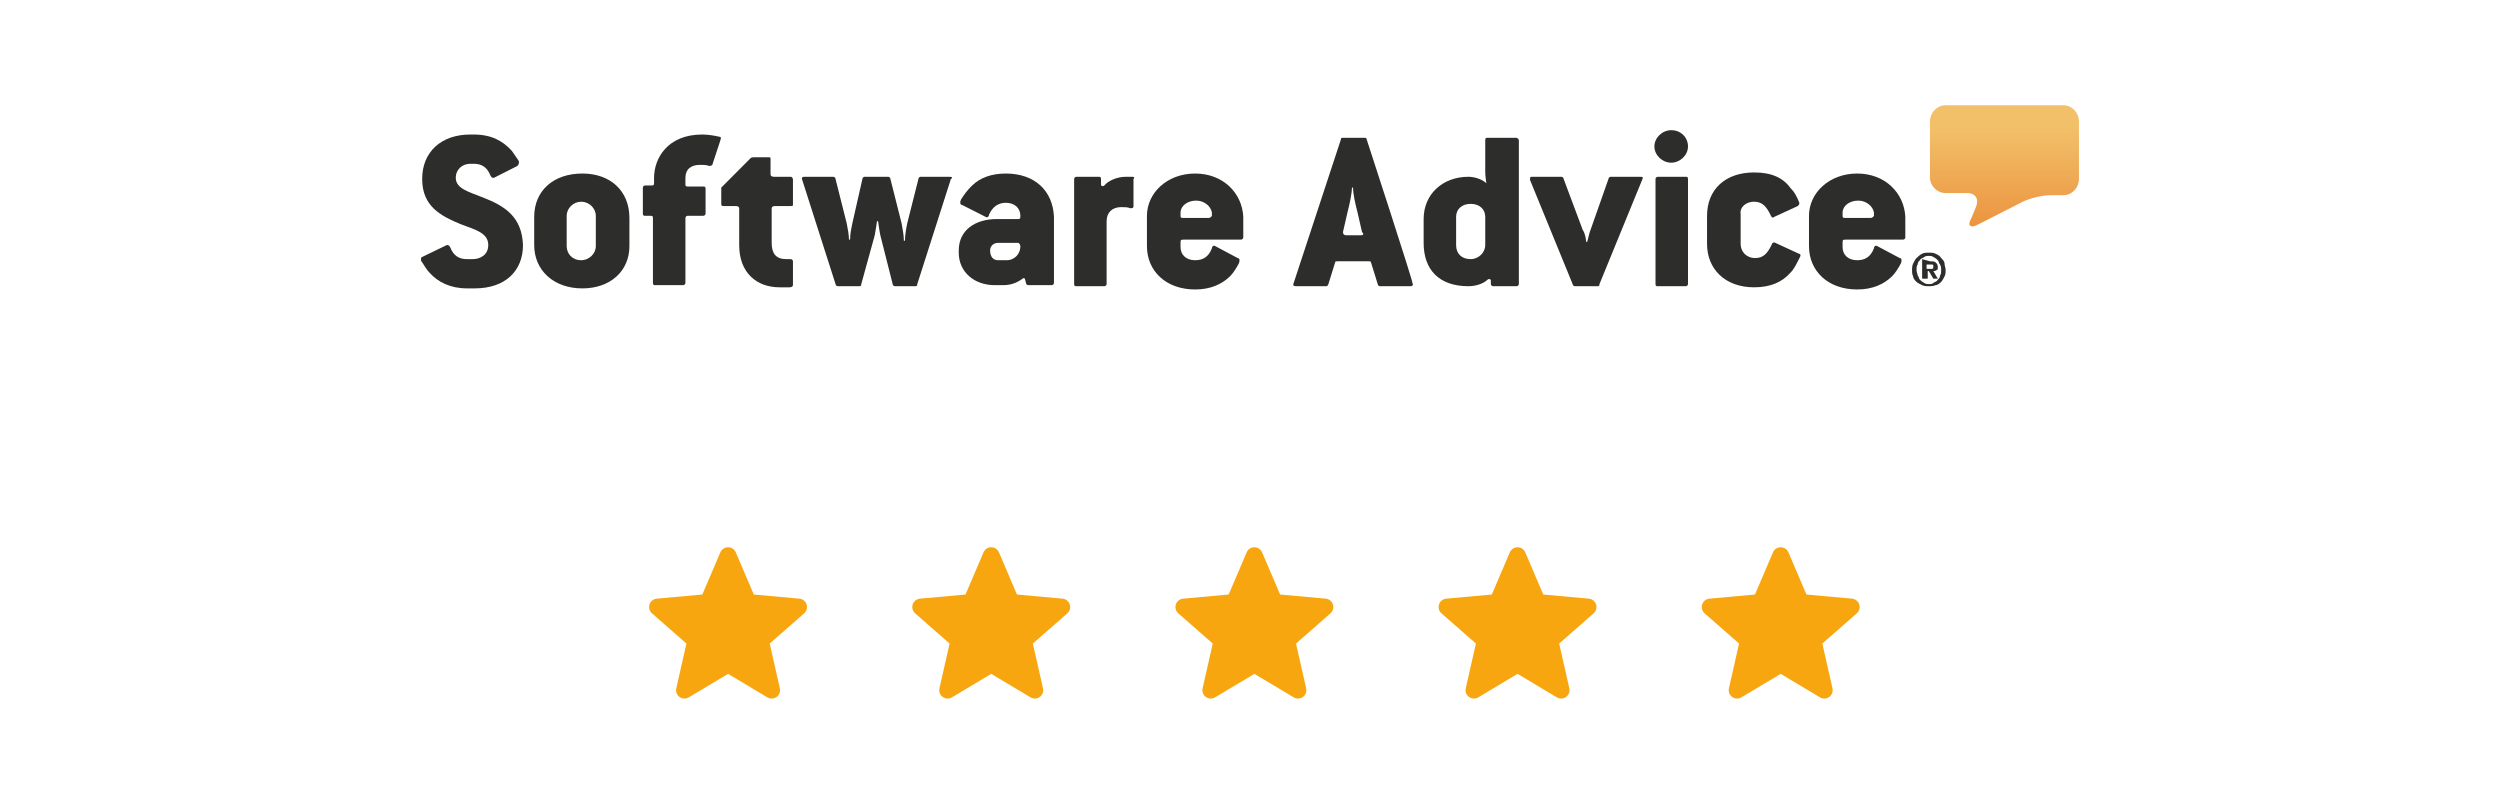
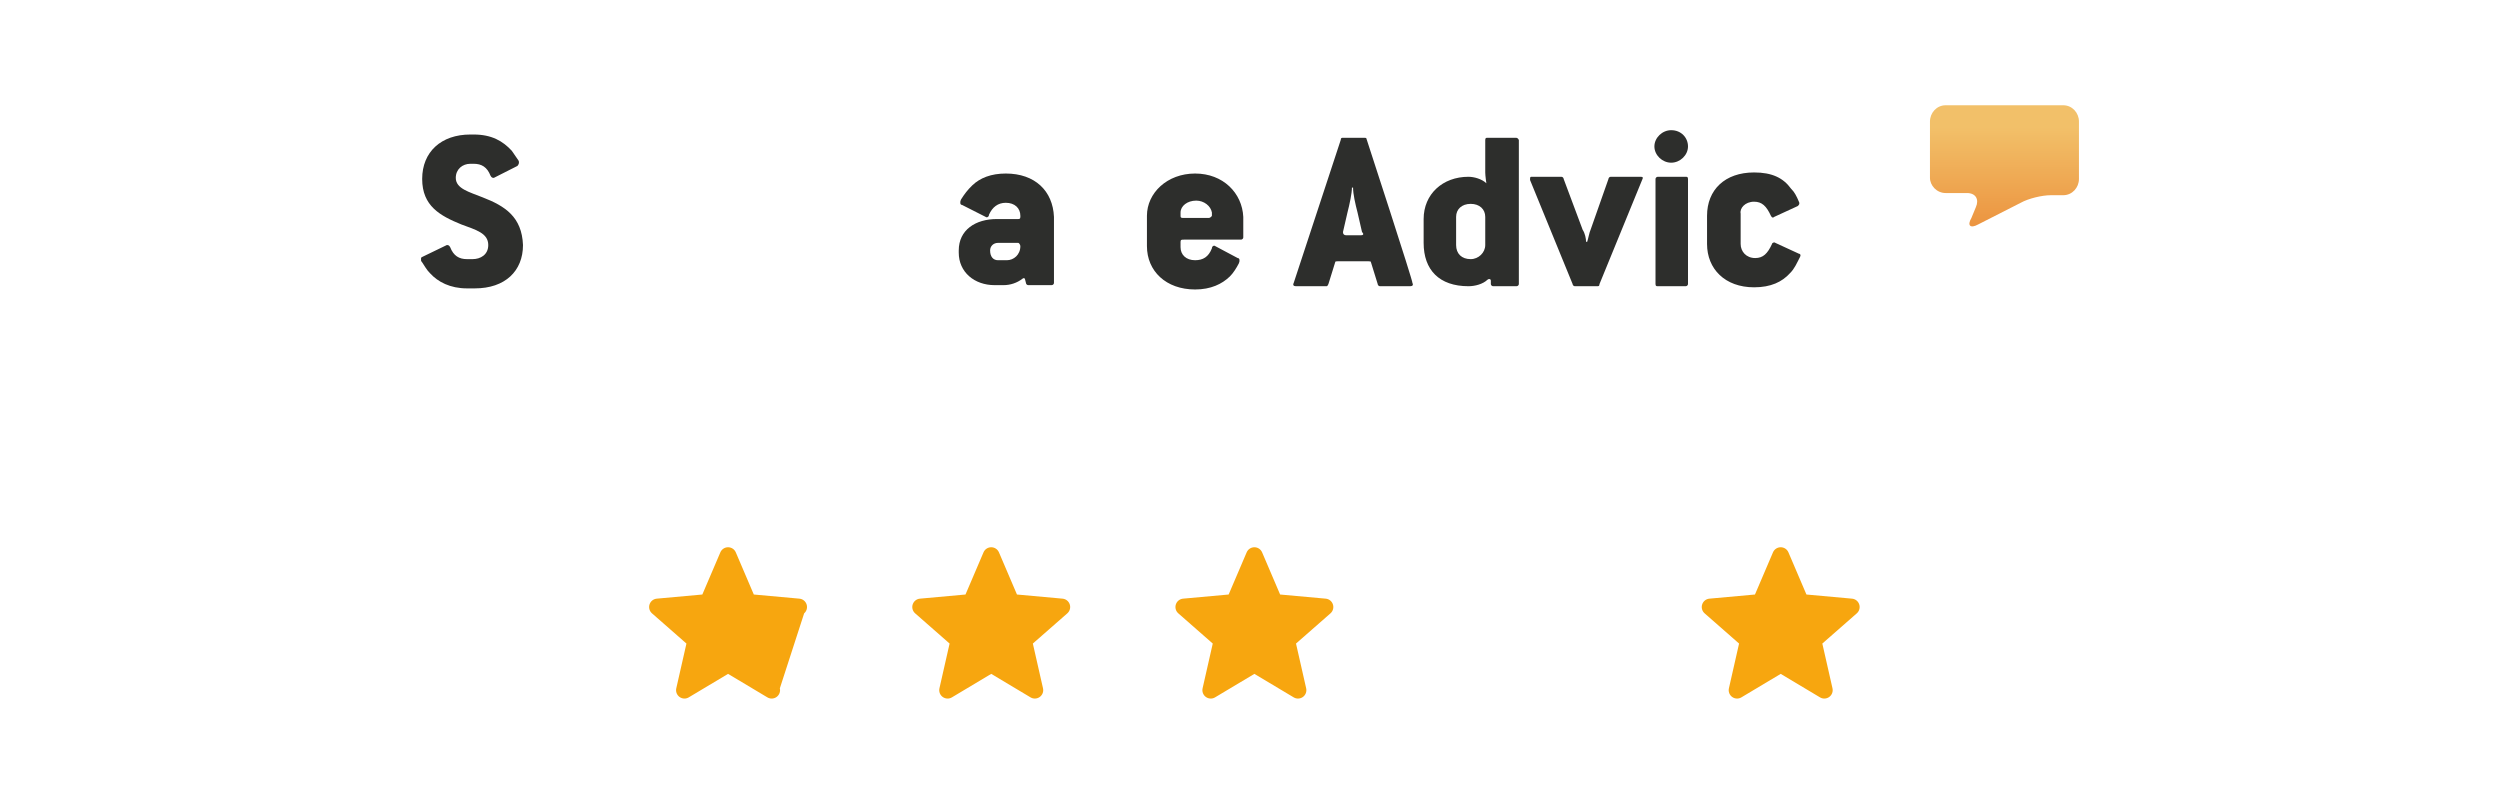
<svg xmlns="http://www.w3.org/2000/svg" width="285" height="92" viewBox="0 0 285 92" fill="none">
  <g clip-path="url(#clip0_537_474)">
    <path fill-rule="evenodd" clip-rule="evenodd" d="M220.016 13.853C220.016 12.865 220.782 12 221.803 12H235.212C236.234 12 237 12.865 237 13.853V20.4C237 21.388 236.234 22.253 235.212 22.253H233.808C232.786 22.253 231.253 22.623 230.36 23.118L225.507 25.588C224.613 26.082 224.23 25.712 224.741 24.847L225.251 23.612C225.635 22.747 225.251 22.006 224.23 22.006H221.803C220.782 22.006 220.016 21.141 220.016 20.276V13.853Z" fill="url(#paint0_linear_537_474)" />
-     <path d="M220.016 30.653C220.143 30.653 220.271 30.653 220.271 30.653C220.399 30.653 220.399 30.529 220.399 30.406C220.399 30.282 220.399 30.282 220.399 30.282C220.399 30.282 220.399 30.159 220.271 30.159H220.143H220.016H219.632V30.653H220.016ZM220.016 29.788C220.271 29.788 220.526 29.788 220.654 29.912C220.782 30.035 220.909 30.159 220.909 30.406C220.909 30.653 220.909 30.777 220.782 30.777C220.654 30.9 220.526 30.9 220.399 30.9L220.909 31.765H220.399L219.888 30.9H219.76V31.765H219.122V29.541L220.016 29.788ZM218.611 31.394C218.739 31.518 218.739 31.765 218.866 31.888C218.994 32.012 219.122 32.135 219.377 32.259C219.505 32.383 219.76 32.383 219.888 32.383C220.143 32.383 220.271 32.383 220.399 32.259C220.526 32.135 220.782 32.135 220.909 31.888C221.037 31.765 221.165 31.641 221.165 31.394C221.293 31.271 221.293 31.024 221.293 30.777C221.293 30.529 221.293 30.406 221.165 30.159C221.037 30.035 221.037 29.788 220.909 29.665C220.782 29.541 220.654 29.418 220.399 29.294C220.271 29.171 220.016 29.171 219.888 29.171C219.76 29.171 219.505 29.171 219.377 29.294C219.249 29.418 218.994 29.418 218.866 29.665C218.739 29.788 218.611 29.912 218.611 30.159C218.483 30.282 218.483 30.529 218.483 30.777C218.483 31.024 218.611 31.271 218.611 31.394ZM218.1 30.035C218.228 29.788 218.355 29.541 218.483 29.418C218.611 29.294 218.866 29.047 219.122 28.924C219.377 28.8 219.632 28.8 219.888 28.8C220.143 28.8 220.399 28.8 220.654 28.924C220.909 29.047 221.165 29.171 221.293 29.418C221.42 29.541 221.676 29.788 221.676 30.035C221.676 30.282 221.803 30.529 221.803 30.777C221.803 31.024 221.803 31.271 221.676 31.518C221.548 31.765 221.42 32.012 221.293 32.135C221.165 32.259 220.909 32.506 220.654 32.506C220.399 32.63 220.143 32.63 219.888 32.63C219.632 32.63 219.377 32.63 219.122 32.506C218.866 32.383 218.611 32.259 218.483 32.135C218.355 32.012 218.1 31.765 218.1 31.518C217.972 31.271 217.972 31.024 217.972 30.777C217.972 30.653 217.972 30.282 218.1 30.035ZM213.247 24.847H210.31C210.055 24.847 210.055 24.724 210.055 24.6V24.23C210.055 23.488 210.821 22.871 211.843 22.871C212.736 22.871 213.503 23.488 213.63 24.23V24.6C213.63 24.6 213.503 24.847 213.247 24.847ZM211.715 19.782C208.522 19.782 206.224 22.006 206.224 24.6V28.059C206.224 30.9 208.395 33 211.715 33C213.503 33 214.78 32.383 215.674 31.518C216.057 31.147 216.44 30.529 216.695 30.035C216.823 29.788 216.823 29.418 216.568 29.418L214.014 28.059C213.886 27.935 213.63 28.059 213.63 28.306C213.247 29.294 212.609 29.665 211.715 29.665C210.693 29.665 210.055 29.047 210.055 28.183V27.565C210.055 27.318 210.182 27.318 210.438 27.318H216.951C217.078 27.318 217.206 27.194 217.206 27.071V24.724C217.078 22.006 214.907 19.782 211.715 19.782Z" fill="#2D2E2C" />
    <path fill-rule="evenodd" clip-rule="evenodd" d="M199.966 22.994C200.86 22.994 201.371 23.488 201.882 24.6C202.01 24.847 202.137 24.847 202.265 24.723L204.947 23.488C205.074 23.365 205.202 23.241 205.074 22.994C204.819 22.376 204.564 21.882 204.181 21.512C203.287 20.276 202.01 19.659 199.966 19.659C196.646 19.659 194.603 21.635 194.603 24.6V27.812C194.603 30.653 196.646 32.753 199.966 32.753C201.882 32.753 203.159 32.135 204.053 31.147C204.564 30.653 204.819 30.035 205.202 29.294C205.33 29.047 205.202 28.923 205.074 28.923L202.393 27.688C202.265 27.565 202.01 27.688 202.01 27.812C201.499 28.923 200.988 29.418 200.094 29.418C199.072 29.418 198.434 28.676 198.434 27.812V24.353C198.306 23.735 198.945 22.994 199.966 22.994ZM192.176 20.153H188.984C188.856 20.153 188.728 20.276 188.728 20.4V32.382C188.728 32.629 188.856 32.629 188.984 32.629H192.176C192.304 32.629 192.432 32.506 192.432 32.382V20.4C192.432 20.153 192.304 20.153 192.176 20.153ZM190.516 14.841C189.495 14.841 188.601 15.706 188.601 16.694C188.601 17.682 189.495 18.547 190.516 18.547C191.538 18.547 192.432 17.682 192.432 16.694C192.432 15.706 191.666 14.841 190.516 14.841ZM187.068 20.153H183.62C183.493 20.153 183.365 20.276 183.365 20.4L181.322 26.206C181.194 26.453 181.066 27.194 180.939 27.565H180.811C180.811 27.194 180.683 26.576 180.428 26.206L178.257 20.4C178.257 20.276 178.129 20.153 178.001 20.153H174.553C174.426 20.153 174.426 20.276 174.426 20.523L179.278 32.382C179.278 32.506 179.406 32.629 179.534 32.629H182.088C182.216 32.629 182.343 32.629 182.343 32.382L187.196 20.523C187.324 20.276 187.324 20.153 187.068 20.153Z" fill="#2D2E2C" />
    <path d="M169.318 27.935C169.318 28.8 168.551 29.541 167.658 29.541C166.636 29.541 165.997 28.924 165.997 27.935V24.724C165.997 23.859 166.636 23.241 167.658 23.241C168.679 23.241 169.318 23.859 169.318 24.724V27.935ZM172.766 15.706H169.573C169.445 15.706 169.318 15.706 169.318 15.953V19.659C169.318 20.029 169.445 20.894 169.445 20.894C168.935 20.4 168.041 20.153 167.402 20.153C164.465 20.153 162.294 22.129 162.294 24.971V27.688C162.294 30.776 164.082 32.629 167.402 32.629C168.168 32.629 169.062 32.382 169.573 31.888C169.701 31.765 169.956 31.765 169.956 32.012V32.382C169.956 32.506 170.084 32.629 170.212 32.629H172.893C173.021 32.629 173.149 32.506 173.149 32.382V15.953C173.021 15.706 172.893 15.706 172.766 15.706ZM155.143 26.823H153.483C153.227 26.823 153.099 26.7 153.099 26.453L153.61 24.229C153.866 23.241 154.121 22.006 154.121 21.388H154.249C154.249 22.129 154.504 23.241 154.76 24.229L155.27 26.453C155.526 26.7 155.398 26.823 155.143 26.823ZM155.781 15.829C155.781 15.706 155.653 15.706 155.526 15.706H153.099C152.972 15.706 152.844 15.706 152.844 15.953L147.481 32.259C147.353 32.506 147.481 32.629 147.736 32.629H151.184C151.312 32.629 151.312 32.629 151.439 32.382L152.206 29.912C152.206 29.788 152.333 29.788 152.461 29.788H156.037C156.164 29.788 156.292 29.788 156.292 29.912L157.058 32.382C157.058 32.506 157.186 32.629 157.314 32.629H160.762C161.017 32.629 161.145 32.506 161.017 32.259C161.145 32.259 155.781 15.829 155.781 15.829ZM137.775 24.847H134.838C134.583 24.847 134.583 24.724 134.583 24.6V24.229C134.583 23.488 135.349 22.87 136.37 22.87C137.264 22.87 138.031 23.488 138.158 24.229V24.6C138.158 24.6 138.031 24.847 137.775 24.847ZM136.243 19.782C133.05 19.782 130.751 22.006 130.751 24.6V28.059C130.751 30.9 132.922 33 136.243 33C138.031 33 139.308 32.382 140.201 31.518C140.585 31.147 140.968 30.529 141.223 30.035C141.351 29.788 141.351 29.418 141.095 29.418L138.541 28.059C138.414 27.935 138.158 28.059 138.158 28.306C137.775 29.294 137.137 29.665 136.243 29.665C135.221 29.665 134.583 29.047 134.583 28.182V27.565C134.583 27.318 134.71 27.318 134.966 27.318H141.478C141.606 27.318 141.734 27.194 141.734 27.07V24.724C141.606 22.006 139.435 19.782 136.243 19.782Z" fill="#2D2E2C" />
-     <path fill-rule="evenodd" clip-rule="evenodd" d="M129.092 20.153C128.964 20.153 128.709 20.153 128.326 20.153C127.304 20.153 126.282 20.647 125.899 21.141C125.771 21.265 125.516 21.265 125.516 21.017V20.4C125.516 20.153 125.388 20.153 125.261 20.153H122.707C122.579 20.153 122.451 20.276 122.451 20.4V32.382C122.451 32.629 122.579 32.629 122.707 32.629H125.899C126.027 32.629 126.155 32.506 126.155 32.382V25.218C126.155 24.229 126.793 23.612 127.815 23.612C128.198 23.612 128.581 23.612 128.836 23.735C129.092 23.735 129.219 23.735 129.219 23.488V20.4C129.347 20.276 129.347 20.153 129.092 20.153Z" fill="#2D2E2C" />
    <path d="M114.789 29.665H113.767C113.256 29.665 112.873 29.294 112.873 28.553C112.873 28.059 113.256 27.688 113.767 27.688H116.066C116.193 27.688 116.321 27.935 116.321 28.059C116.321 29.047 115.555 29.665 114.789 29.665ZM114.661 19.782C113.001 19.782 111.724 20.277 110.83 21.141C110.319 21.635 109.936 22.13 109.553 22.747C109.425 22.994 109.425 23.365 109.68 23.365L112.362 24.724C112.49 24.847 112.745 24.724 112.745 24.477C113.128 23.612 113.767 23.118 114.661 23.118C115.682 23.118 116.321 23.735 116.321 24.6V24.724C116.321 24.971 116.193 24.971 116.066 24.971H113.639C111.213 24.971 109.297 26.206 109.297 28.553V28.8C109.297 31.024 111.085 32.506 113.384 32.506H114.405C115.172 32.506 115.938 32.259 116.576 31.765C116.704 31.641 116.832 31.765 116.832 31.765L116.96 32.259C116.96 32.383 117.087 32.506 117.215 32.506H119.897C120.024 32.506 120.152 32.383 120.152 32.259V24.724C120.024 21.759 117.981 19.782 114.661 19.782Z" fill="#2D2E2C" />
-     <path fill-rule="evenodd" clip-rule="evenodd" d="M108.276 20.153H104.955C104.828 20.153 104.7 20.276 104.7 20.4L103.423 25.465C103.295 26.082 103.168 26.823 103.168 27.441H103.04C103.04 26.823 102.912 26.206 102.784 25.465L101.507 20.4C101.507 20.276 101.38 20.153 101.252 20.153H98.57C98.443 20.153 98.315 20.276 98.315 20.4L97.166 25.465C97.038 26.082 96.91 26.7 96.91 27.318H96.782C96.782 26.823 96.655 26.082 96.527 25.465L95.25 20.4C95.25 20.276 95.122 20.153 94.995 20.153H91.674C91.419 20.153 91.419 20.276 91.419 20.4L95.25 32.382C95.25 32.506 95.378 32.629 95.505 32.629H97.932C98.059 32.629 98.187 32.629 98.187 32.382L99.72 26.823C99.847 26.206 99.975 25.218 99.975 25.218H100.103C100.103 25.218 100.23 26.206 100.358 26.823L101.763 32.382C101.763 32.506 101.891 32.629 102.018 32.629H104.317C104.445 32.629 104.572 32.629 104.572 32.382L108.403 20.4C108.659 20.276 108.531 20.153 108.276 20.153ZM90.014 20.153H88.226C87.971 20.153 87.843 20.029 87.843 19.906V18.176C87.843 17.929 87.843 17.929 87.588 17.929H85.928C85.8 17.929 85.672 17.929 85.545 18.053L82.224 21.388V23.241C82.224 23.488 82.352 23.488 82.48 23.488H83.885C84.14 23.488 84.268 23.612 84.268 23.735V27.935C84.268 31.147 86.311 32.753 88.865 32.753H90.014C90.27 32.753 90.397 32.629 90.397 32.506V29.788C90.397 29.665 90.27 29.541 90.142 29.541H89.631C88.482 29.541 87.971 28.923 87.971 27.688V23.735C87.971 23.612 88.099 23.488 88.354 23.488H90.142C90.397 23.488 90.397 23.488 90.397 23.241V20.4C90.27 20.153 90.27 20.153 90.014 20.153ZM81.969 15.582C81.458 15.459 80.692 15.335 80.053 15.335C76.095 15.335 74.562 18.053 74.562 20.276V20.894C74.562 21.141 74.434 21.141 74.307 21.141H73.541C73.413 21.141 73.285 21.265 73.285 21.388V24.353C73.285 24.6 73.413 24.6 73.541 24.6H74.179C74.434 24.6 74.434 24.723 74.434 24.847V32.259C74.434 32.506 74.562 32.506 74.69 32.506H77.882C78.01 32.506 78.138 32.382 78.138 32.259V24.847C78.138 24.723 78.266 24.6 78.393 24.6H80.181C80.309 24.6 80.436 24.476 80.436 24.353V21.512C80.436 21.265 80.309 21.265 80.181 21.265H78.393C78.138 21.265 78.138 21.141 78.138 21.018V20.276C78.138 19.288 78.776 18.794 79.798 18.794C80.181 18.794 80.564 18.794 80.82 18.918C80.947 18.918 81.075 18.918 81.203 18.794L82.097 16.076C82.224 15.706 82.224 15.582 81.969 15.582Z" fill="#2D2E2C" />
-     <path d="M67.922 28.059C67.922 28.924 67.156 29.665 66.262 29.665C65.24 29.665 64.602 28.924 64.602 28.059V24.6C64.602 23.735 65.368 22.994 66.262 22.994C67.156 22.994 67.922 23.735 67.922 24.6V28.059ZM66.39 19.782C63.069 19.782 60.898 21.759 60.898 24.724V27.935C60.898 30.777 63.069 32.877 66.39 32.877C69.582 32.877 71.753 30.9 71.753 28.059V24.847C71.753 21.759 69.582 19.782 66.39 19.782Z" fill="#2D2E2C" />
    <path fill-rule="evenodd" clip-rule="evenodd" d="M55.024 22.5C53.491 21.882 51.959 21.512 51.959 20.276C51.959 19.288 52.725 18.671 53.619 18.671H54.002C54.896 18.671 55.535 19.041 55.918 20.029C56.045 20.276 56.173 20.276 56.301 20.276L58.983 18.918C59.11 18.794 59.238 18.547 59.11 18.3C58.855 17.929 58.599 17.559 58.344 17.188C57.322 16.076 56.045 15.335 54.002 15.335H53.619C50.299 15.335 48.128 17.312 48.128 20.4C48.128 23.488 50.171 24.6 52.597 25.588C54.258 26.206 55.662 26.576 55.662 27.935C55.662 29.047 54.769 29.541 53.874 29.541H53.236C52.342 29.541 51.704 29.171 51.321 28.182C51.193 27.935 51.065 27.935 50.937 27.935L48.128 29.294C48 29.294 47.873 29.665 48.128 29.912C48.383 30.282 48.639 30.776 49.022 31.147C49.916 32.135 51.321 32.876 53.236 32.876H54.13C57.578 32.876 59.621 30.9 59.621 27.935C59.493 24.723 57.578 23.488 55.024 22.5Z" fill="#2D2E2C" />
  </g>
  <g clip-path="url(#clip1_537_474)">
-     <path d="M91.953 68.905C91.835 68.54 91.512 68.281 91.129 68.247L85.934 67.775L83.88 62.967C83.728 62.614 83.383 62.386 83 62.386C82.617 62.386 82.272 62.614 82.12 62.968L80.066 67.775L74.87 68.247C74.488 68.282 74.166 68.54 74.047 68.905C73.929 69.269 74.038 69.669 74.327 69.921L78.254 73.365L77.096 78.466C77.011 78.841 77.157 79.229 77.468 79.454C77.635 79.575 77.831 79.636 78.028 79.636C78.198 79.636 78.367 79.59 78.519 79.499L83 76.821L87.48 79.499C87.808 79.697 88.221 79.679 88.531 79.454C88.843 79.228 88.988 78.84 88.903 78.466L87.746 73.365L91.672 69.922C91.961 69.669 92.072 69.27 91.953 68.905Z" fill="#F7A60F" />
+     <path d="M91.953 68.905C91.835 68.54 91.512 68.281 91.129 68.247L85.934 67.775L83.88 62.967C83.728 62.614 83.383 62.386 83 62.386C82.617 62.386 82.272 62.614 82.12 62.968L80.066 67.775L74.87 68.247C74.488 68.282 74.166 68.54 74.047 68.905C73.929 69.269 74.038 69.669 74.327 69.921L78.254 73.365L77.096 78.466C77.011 78.841 77.157 79.229 77.468 79.454C77.635 79.575 77.831 79.636 78.028 79.636C78.198 79.636 78.367 79.59 78.519 79.499L83 76.821L87.48 79.499C87.808 79.697 88.221 79.679 88.531 79.454C88.843 79.228 88.988 78.84 88.903 78.466L91.672 69.922C91.961 69.669 92.072 69.27 91.953 68.905Z" fill="#F7A60F" />
  </g>
  <g clip-path="url(#clip2_537_474)">
    <path d="M121.953 68.905C121.835 68.54 121.512 68.281 121.129 68.247L115.934 67.775L113.88 62.967C113.728 62.614 113.383 62.386 113 62.386C112.617 62.386 112.272 62.614 112.12 62.968L110.066 67.775L104.87 68.247C104.488 68.282 104.166 68.54 104.047 68.905C103.929 69.269 104.038 69.669 104.327 69.921L108.254 73.365L107.096 78.466C107.011 78.841 107.157 79.229 107.468 79.454C107.635 79.575 107.831 79.636 108.028 79.636C108.198 79.636 108.367 79.59 108.519 79.499L113 76.821L117.48 79.499C117.808 79.697 118.221 79.679 118.531 79.454C118.843 79.228 118.988 78.84 118.903 78.466L117.745 73.365L121.673 69.922C121.961 69.669 122.072 69.27 121.953 68.905Z" fill="#F7A60F" />
  </g>
  <g clip-path="url(#clip3_537_474)">
    <path d="M151.953 68.905C151.835 68.54 151.512 68.281 151.13 68.247L145.934 67.775L143.88 62.967C143.728 62.614 143.383 62.386 143 62.386C142.617 62.386 142.272 62.614 142.12 62.968L140.066 67.775L134.87 68.247C134.488 68.282 134.166 68.54 134.047 68.905C133.929 69.269 134.038 69.669 134.327 69.921L138.254 73.365L137.096 78.466C137.011 78.841 137.157 79.229 137.468 79.454C137.635 79.575 137.831 79.636 138.028 79.636C138.198 79.636 138.367 79.59 138.519 79.499L143 76.821L147.48 79.499C147.808 79.697 148.221 79.679 148.531 79.454C148.843 79.228 148.988 78.84 148.903 78.466L147.745 73.365L151.673 69.922C151.961 69.669 152.072 69.27 151.953 68.905Z" fill="#F7A60F" />
  </g>
  <g clip-path="url(#clip4_537_474)">
-     <path d="M181.953 68.905C181.835 68.54 181.512 68.281 181.13 68.247L175.934 67.775L173.88 62.967C173.728 62.614 173.383 62.386 173 62.386C172.617 62.386 172.272 62.614 172.12 62.968L170.066 67.775L164.87 68.247C164.488 68.282 164.166 68.54 164.047 68.905C163.929 69.269 164.038 69.669 164.327 69.921L168.254 73.365L167.096 78.466C167.011 78.841 167.157 79.229 167.468 79.454C167.635 79.575 167.831 79.636 168.028 79.636C168.198 79.636 168.367 79.59 168.519 79.499L173 76.821L177.48 79.499C177.808 79.697 178.221 79.679 178.531 79.454C178.843 79.228 178.988 78.84 178.903 78.466L177.745 73.365L181.673 69.922C181.961 69.669 182.072 69.27 181.953 68.905Z" fill="#F7A60F" />
-   </g>
+     </g>
  <g clip-path="url(#clip5_537_474)">
    <path d="M211.953 68.905C211.835 68.54 211.512 68.281 211.13 68.247L205.934 67.775L203.88 62.967C203.728 62.614 203.383 62.386 203 62.386C202.617 62.386 202.272 62.614 202.12 62.968L200.066 67.775L194.87 68.247C194.488 68.282 194.166 68.54 194.047 68.905C193.929 69.269 194.038 69.669 194.327 69.921L198.254 73.365L197.096 78.466C197.011 78.841 197.157 79.229 197.468 79.454C197.635 79.575 197.831 79.636 198.028 79.636C198.198 79.636 198.367 79.59 198.519 79.499L203 76.821L207.48 79.499C207.808 79.697 208.221 79.679 208.531 79.454C208.843 79.228 208.988 78.84 208.903 78.466L207.745 73.365L211.673 69.922C211.961 69.669 212.072 69.27 211.953 68.905Z" fill="#F7A60F" />
  </g>
  <defs>
    <linearGradient id="paint0_linear_537_474" x1="228.51" y1="14.515" x2="228.51" y2="27.134" gradientUnits="userSpaceOnUse">
      <stop stop-color="#F2C069" />
      <stop offset="1" stop-color="#EB8F3B" />
    </linearGradient>
    <clipPath id="clip0_537_474">
      <rect width="189" height="21" fill="white" transform="translate(48 12)" />
    </clipPath>
    <clipPath id="clip1_537_474">
      <rect width="18" height="18" fill="white" transform="translate(74 62)" />
    </clipPath>
    <clipPath id="clip2_537_474">
      <rect width="18" height="18" fill="white" transform="translate(104 62)" />
    </clipPath>
    <clipPath id="clip3_537_474">
      <rect width="18" height="18" fill="white" transform="translate(134 62)" />
    </clipPath>
    <clipPath id="clip4_537_474">
      <rect width="18" height="18" fill="white" transform="translate(164 62)" />
    </clipPath>
    <clipPath id="clip5_537_474">
      <rect width="18" height="18" fill="white" transform="translate(194 62)" />
    </clipPath>
  </defs>
</svg>